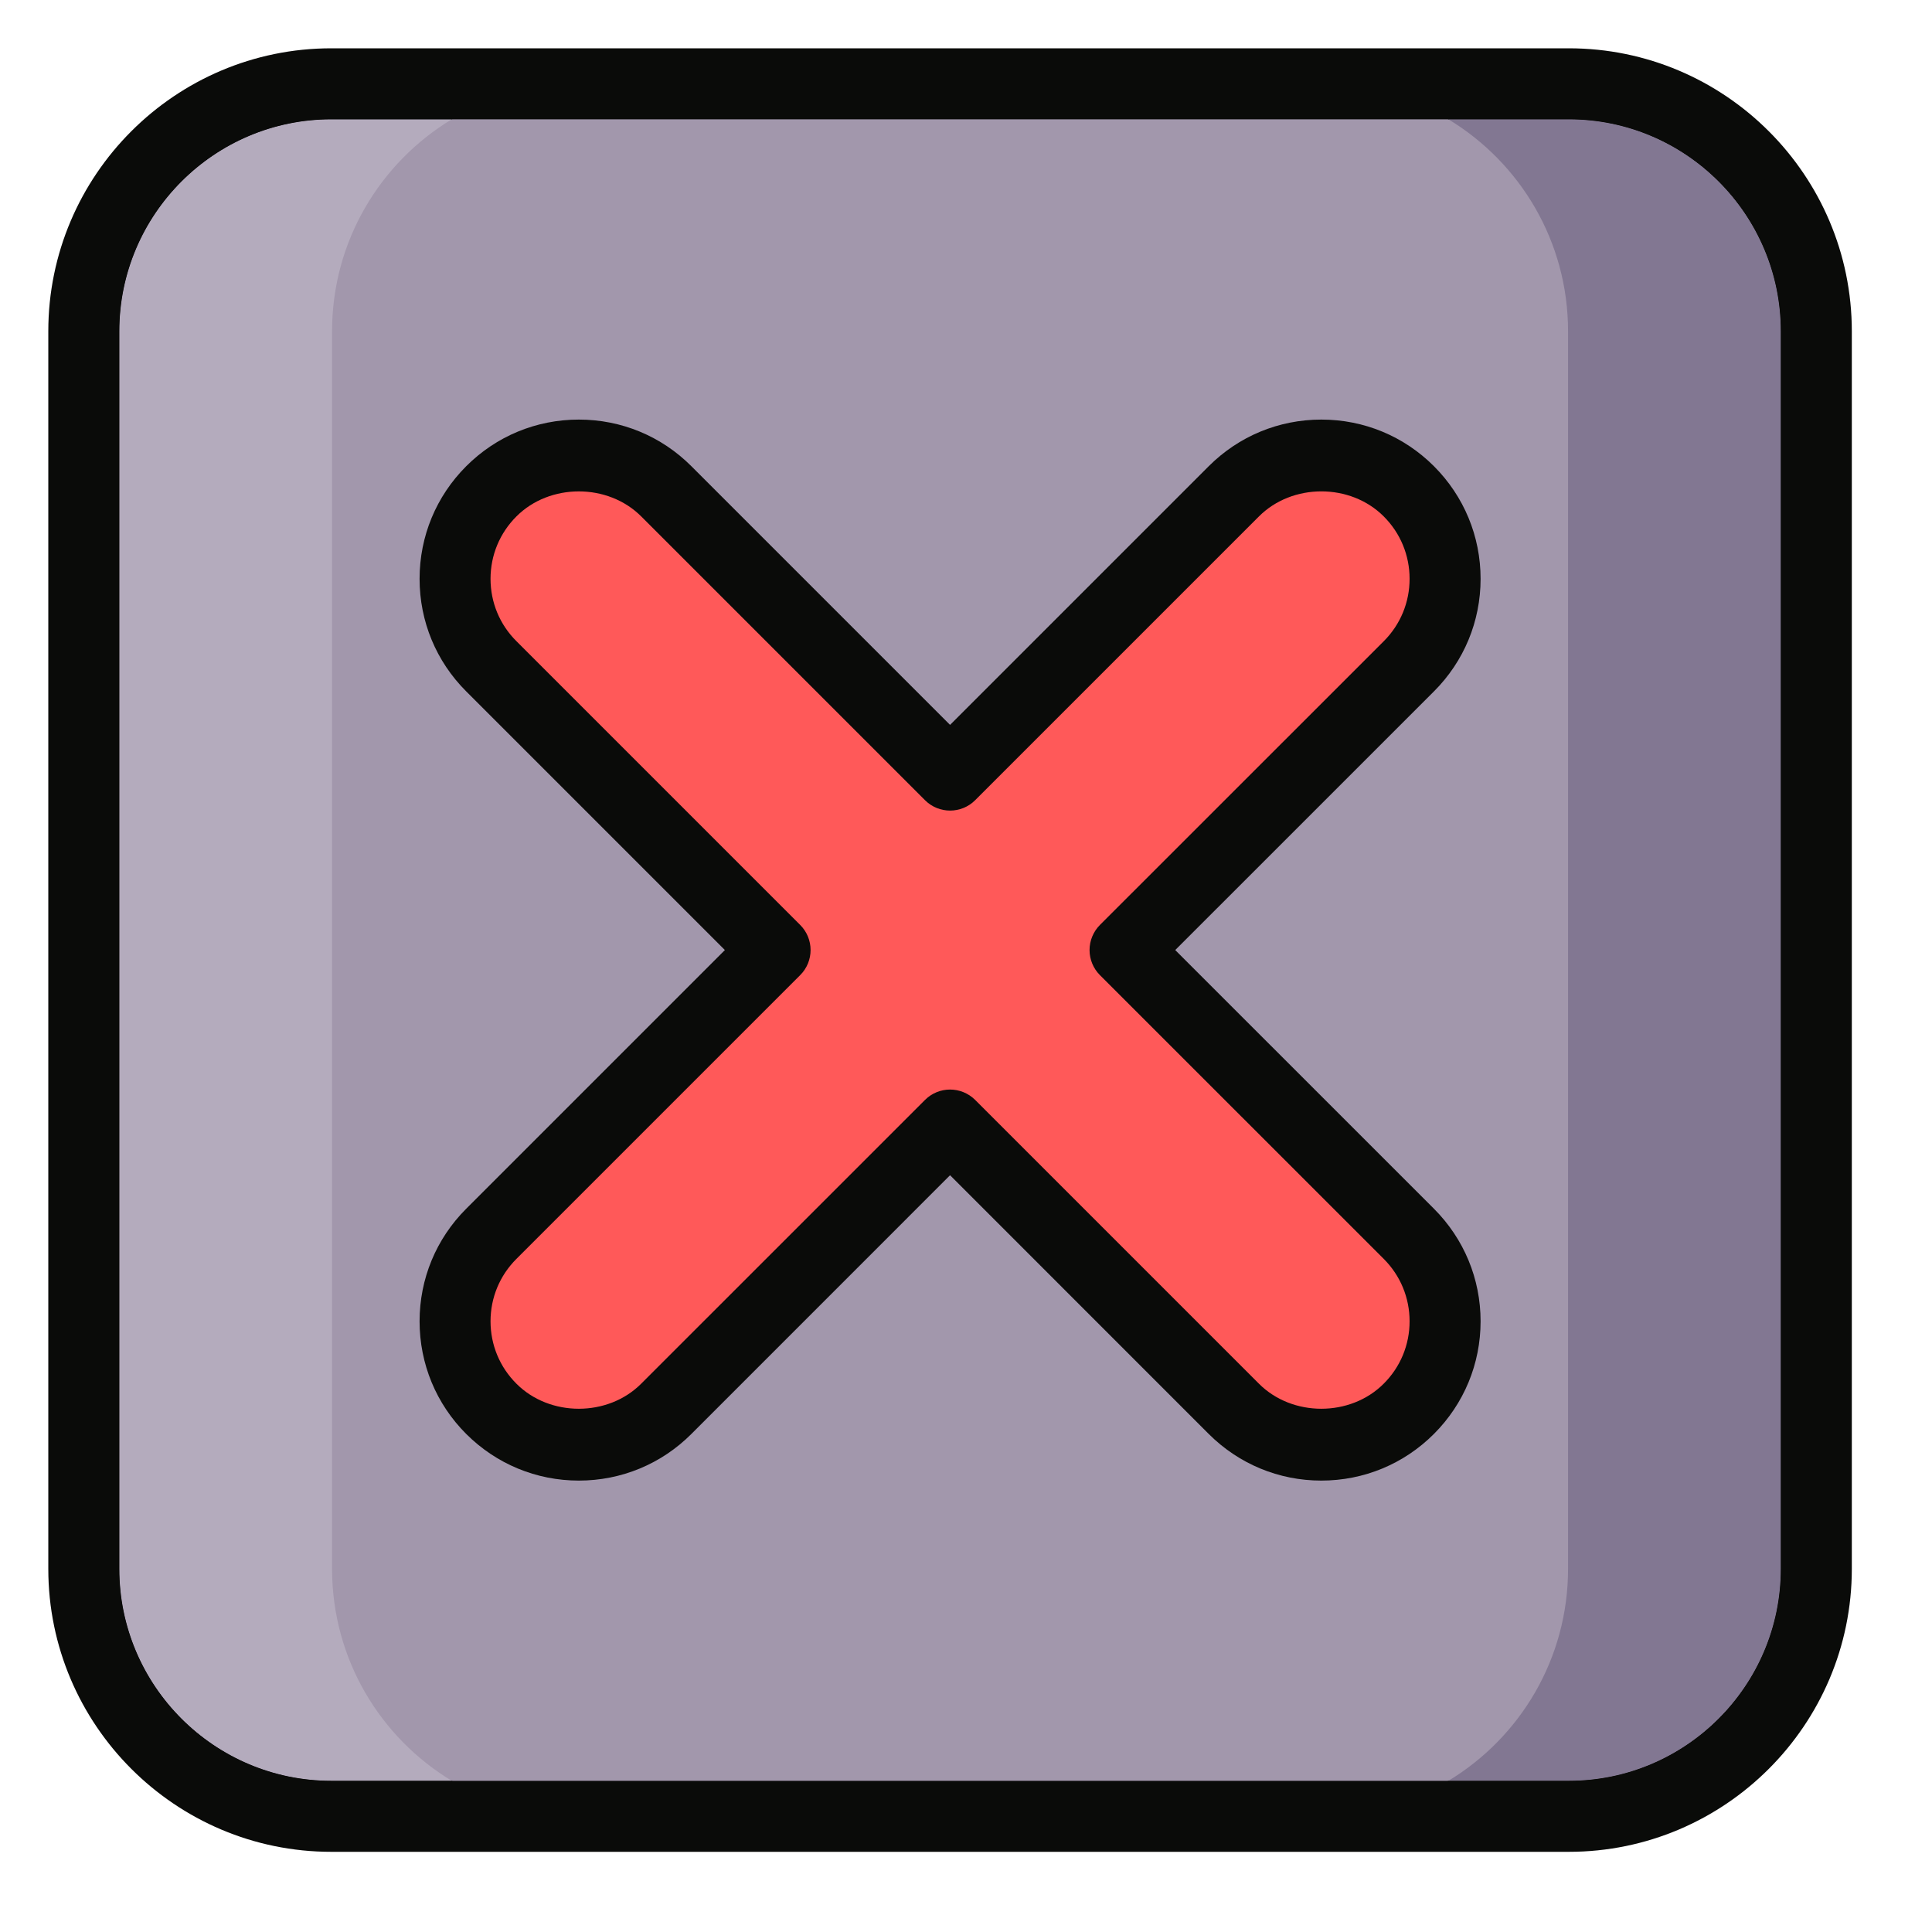
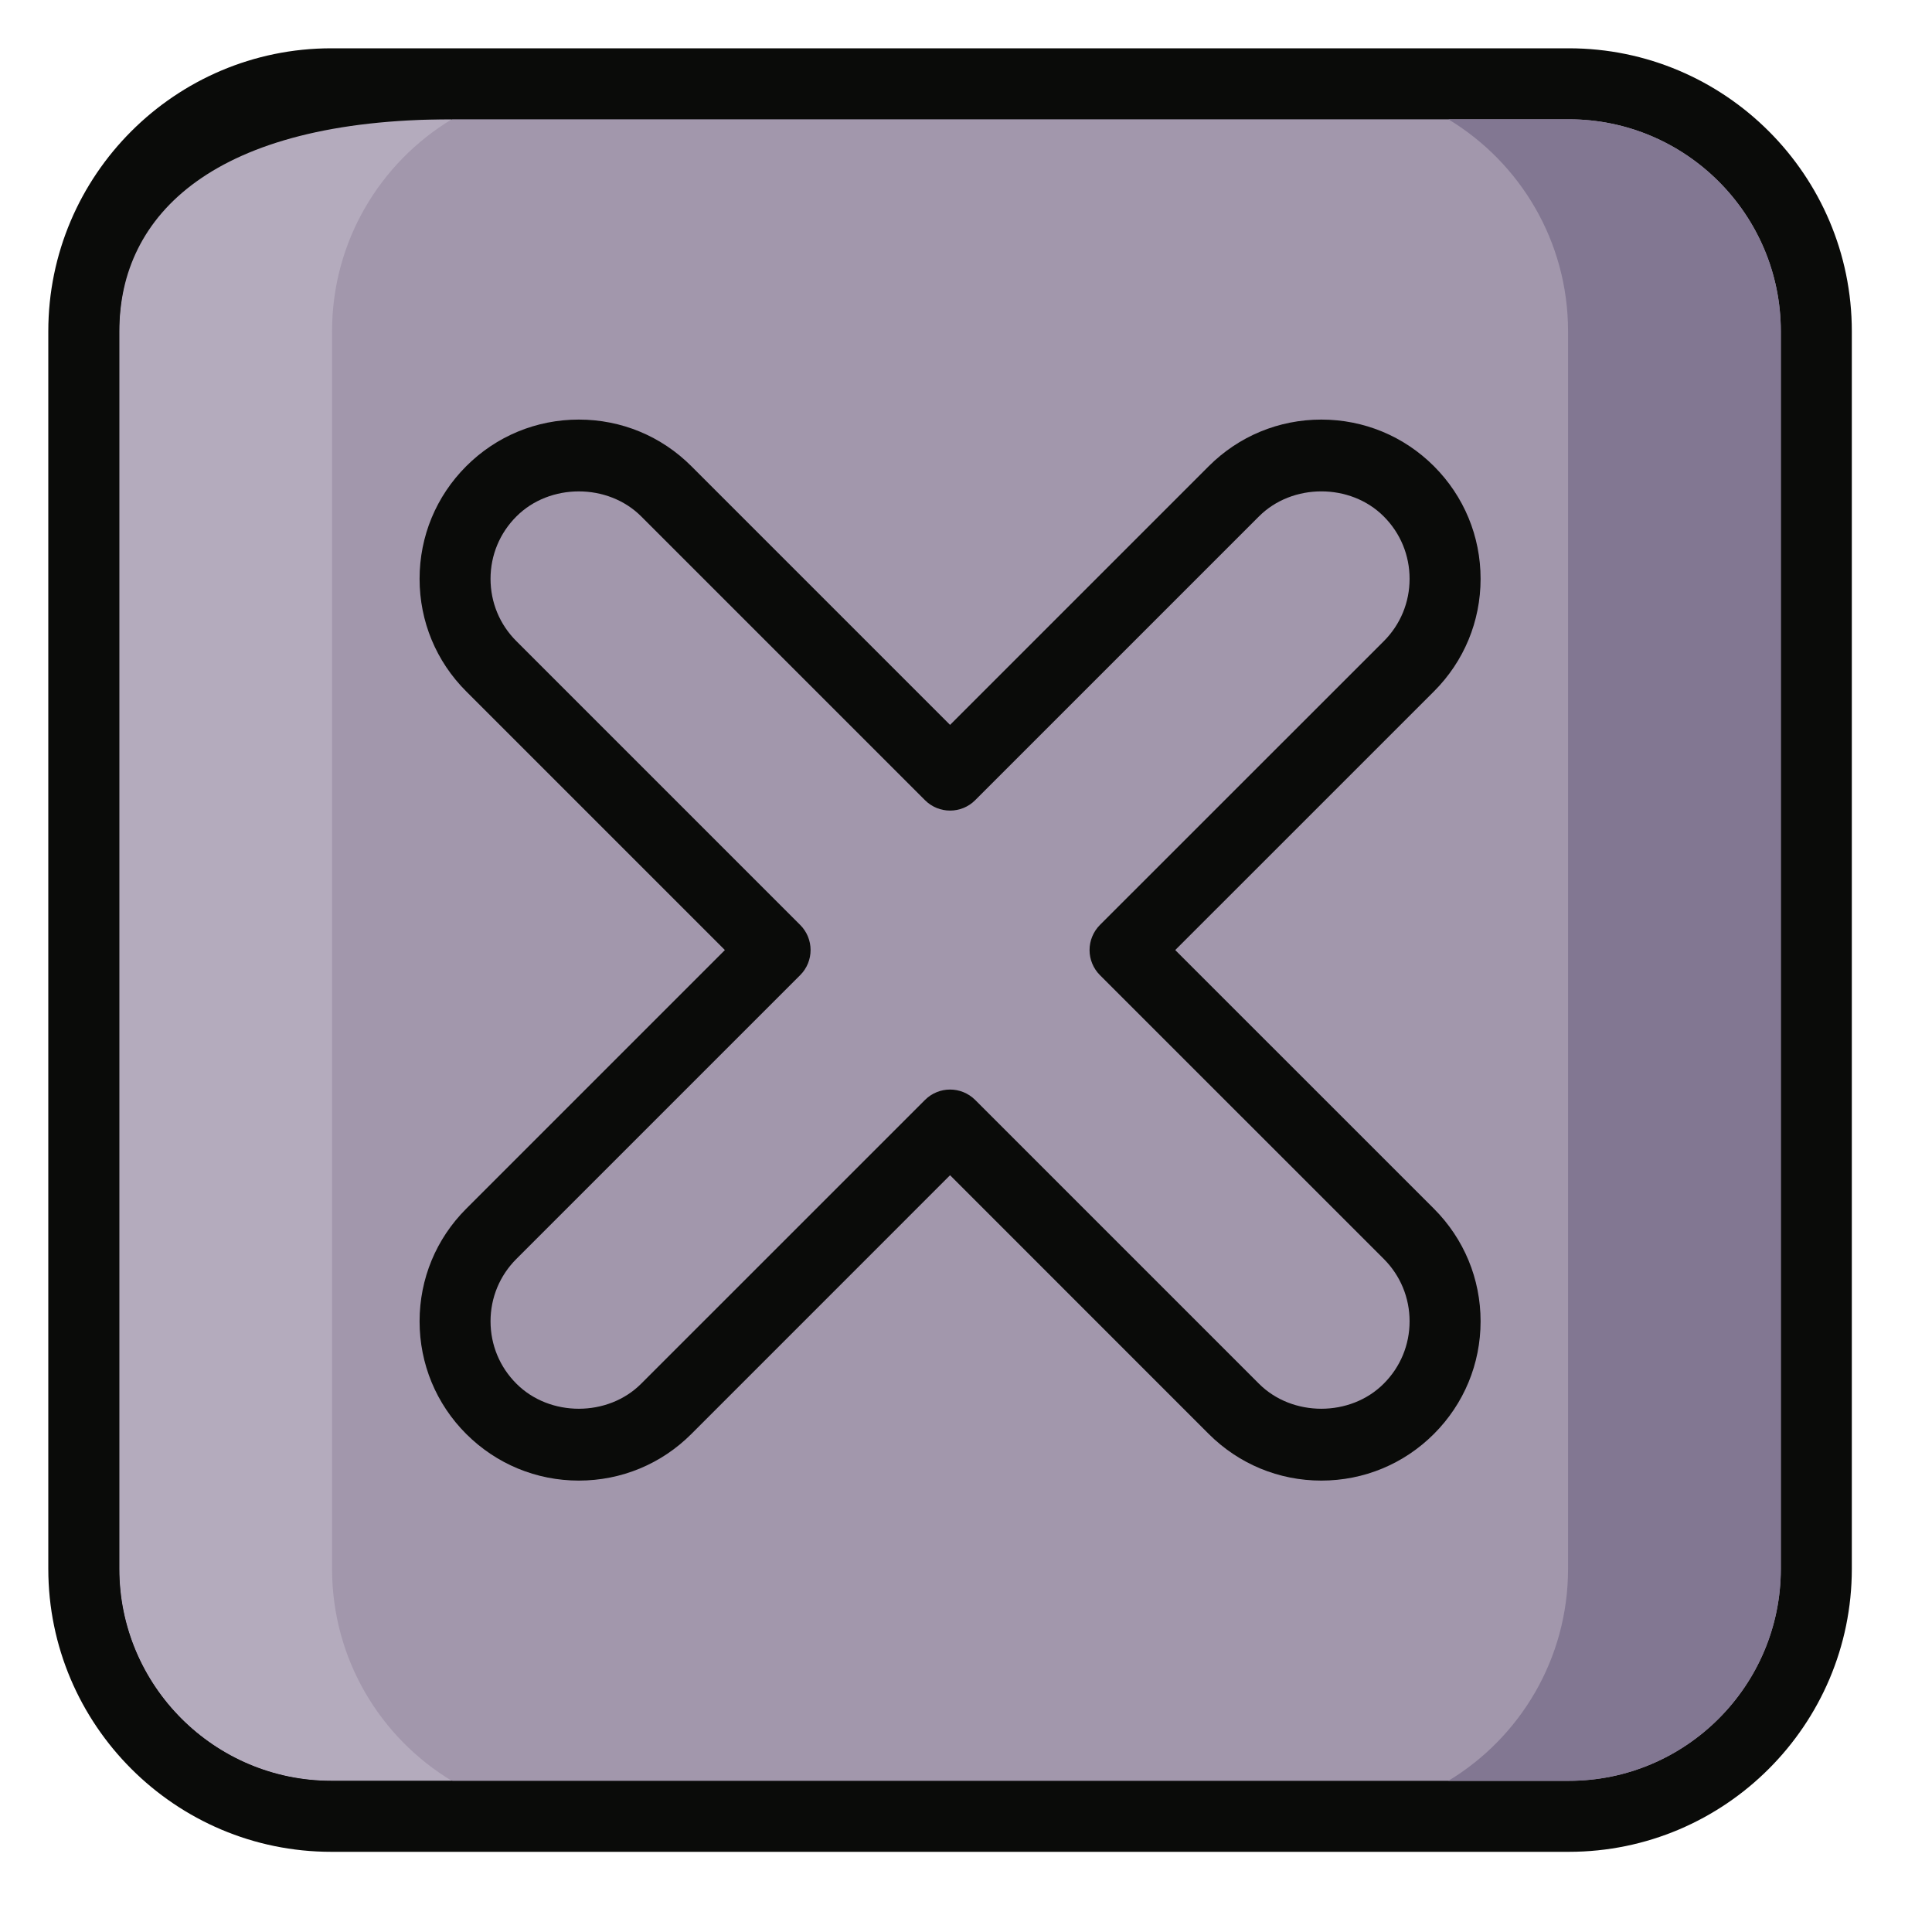
<svg xmlns="http://www.w3.org/2000/svg" width="40px" height="40px" viewBox="0 0 40 40" version="1.1">
  <title>ErroresMasRiesgo_40x40</title>
  <g id="ErroresMasRiesgo_40x40" stroke="none" stroke-width="1" fill="none" fill-rule="evenodd">
    <g id="Group" transform="translate(1, 1)">
      <path d="M31.481,36.605 L5.859,36.605 C3.029,36.605 0.735,34.311 0.735,31.481 L0.735,5.859 C0.735,3.029 3.029,0.735 5.859,0.735 L31.481,0.735 C34.311,0.735 36.605,3.029 36.605,5.859 L36.605,31.481 C36.605,34.311 34.311,36.605 31.481,36.605" id="Fill-18" fill="#A297AC" />
      <path d="M5.859,1.47 C3.439,1.47 1.47,3.439 1.47,5.859 L1.47,31.481 C1.47,33.901 3.439,35.87 5.859,35.87 L31.481,35.87 C33.901,35.87 35.87,33.901 35.87,31.481 L35.87,5.859 C35.87,3.439 33.901,1.47 31.481,1.47 L5.859,1.47 M31.481,37.34 L5.859,37.34 C2.629,37.34 -6.06181771e-14,34.711 -6.06181771e-14,31.481 L-6.06181771e-14,5.859 C-6.06181771e-14,2.628 2.629,5.02264896e-13 5.859,5.02264896e-13 L31.481,5.02264896e-13 C34.711,5.02264896e-13 37.34,2.628 37.34,5.859 L37.34,31.481 C37.34,34.711 34.711,37.34 31.481,37.34" id="Fill-19" fill="#0A0B09" />
-       <path d="M22.293,18.67 L28.168,12.795 C29.169,11.795 29.169,10.172 28.168,9.172 C27.168,8.171 25.545,8.171 24.545,9.172 L18.67,15.047 L12.795,9.172 C11.795,8.171 10.172,8.171 9.172,9.172 C8.171,10.172 8.171,11.795 9.172,12.795 L15.047,18.67 L9.172,24.545 C8.171,25.545 8.171,27.168 9.172,28.168 C9.672,28.669 10.328,28.919 10.984,28.919 C11.639,28.919 12.295,28.669 12.795,28.168 L18.67,22.293 L24.545,28.168 C25.045,28.669 25.701,28.919 26.357,28.919 C27.012,28.919 27.668,28.669 28.168,28.168 C29.169,27.168 29.169,25.545 28.168,24.545 L22.293,18.67" id="Fill-23" fill="#FF5959" />
      <path d="M18.67,21.558 C18.858,21.558 19.046,21.63 19.19,21.773 L25.065,27.648 C25.755,28.34 26.959,28.339 27.648,27.648 C27.994,27.303 28.184,26.844 28.184,26.356 C28.184,25.868 27.994,25.409 27.649,25.064 L21.773,19.189 C21.636,19.052 21.558,18.865 21.558,18.67 C21.558,18.475 21.636,18.288 21.773,18.15 L27.649,12.276 C27.994,11.931 28.184,11.472 28.184,10.984 C28.184,10.496 27.994,10.037 27.649,9.692 C26.959,9 25.754,9.001 25.065,9.692 L19.19,15.567 C18.903,15.854 18.438,15.854 18.151,15.567 L12.276,9.692 C11.586,9.001 10.381,9.001 9.692,9.692 C9.346,10.037 9.156,10.496 9.156,10.984 C9.156,11.472 9.346,11.931 9.692,12.275 L15.567,18.15 C15.854,18.437 15.854,18.902 15.567,19.189 L9.692,25.064 C9.346,25.409 9.156,25.868 9.156,26.356 C9.156,26.844 9.346,27.303 9.692,27.648 C10.382,28.34 11.586,28.339 12.275,27.648 L18.151,21.773 C18.294,21.63 18.482,21.558 18.67,21.558 Z M26.356,29.654 C25.476,29.654 24.648,29.31 24.025,28.688 L18.67,23.332 L13.315,28.688 C12.693,29.31 11.865,29.654 10.984,29.654 C10.103,29.654 9.275,29.31 8.652,28.688 C8.03,28.066 7.687,27.237 7.687,26.356 C7.687,25.476 8.03,24.647 8.653,24.025 L14.008,18.67 L8.653,13.315 C8.03,12.693 7.687,11.865 7.687,10.984 C7.687,10.103 8.03,9.275 8.653,8.652 C9.275,8.03 10.103,7.687 10.984,7.687 C11.865,7.687 12.693,8.03 13.315,8.653 L18.67,14.008 L24.025,8.653 C24.648,8.03 25.476,7.687 26.357,7.687 C27.238,7.687 28.066,8.03 28.689,8.653 C29.31,9.275 29.654,10.103 29.654,10.984 C29.654,11.865 29.31,12.693 28.688,13.315 L23.332,18.67 L28.688,24.025 C29.31,24.648 29.654,25.476 29.654,26.356 C29.654,27.237 29.31,28.065 28.688,28.688 C28.066,29.31 27.238,29.654 26.356,29.654 L26.356,29.654 Z" id="Fill-24" fill="#0A0B09" />
      <path d="M31.481,35.87 L28.987,35.87 C30.472,34.973 31.465,33.343 31.465,31.481 L31.465,5.859 C31.465,3.997 30.472,2.367 28.987,1.47 L31.481,1.47 C33.901,1.47 35.87,3.439 35.87,5.859 L35.87,31.481 C35.87,33.901 33.901,35.87 31.481,35.87" id="Fill-33" fill="#827792" />
-       <path d="M31.481,36.605 L26.341,36.605 C27.309,36.605 28.214,36.337 28.987,35.87 L31.481,35.87 C33.901,35.87 35.87,33.901 35.87,31.481 L35.87,5.859 C35.87,3.439 33.901,1.47 31.481,1.47 L28.987,1.47 C28.214,1.003 27.309,0.735 26.341,0.735 L31.481,0.735 C34.311,0.735 36.605,3.029 36.605,5.859 L36.605,31.481 C36.605,34.311 34.311,36.605 31.481,36.605" id="Fill-34" fill="#0A0B09" />
      <path d="M8.354,35.87 L5.859,35.87 C3.439,35.87 1.47,33.901 1.47,31.481 L1.47,5.859 C1.47,3.439 3.439,1.47 5.859,1.47 L8.354,1.47 C6.868,2.367 5.875,3.997 5.875,5.859 L5.875,31.481 C5.875,33.343 6.868,34.973 8.354,35.87" id="Fill-39" fill="#B4ABBD" />
-       <path d="M11,36.605 L5.859,36.605 C3.029,36.605 0.735,34.311 0.735,31.481 L0.735,5.859 C0.735,3.029 3.029,0.735 5.859,0.735 L11,0.735 C10.032,0.735 9.126,1.003 8.354,1.47 L5.859,1.47 C3.439,1.47 1.47,3.439 1.47,5.859 L1.47,31.481 C1.47,33.901 3.439,35.87 5.859,35.87 L8.354,35.87 C9.126,36.337 10.032,36.605 11,36.605" id="Fill-40" fill="#0A0B09" />
+       <path d="M11,36.605 L5.859,36.605 C3.029,36.605 0.735,34.311 0.735,31.481 L0.735,5.859 C0.735,3.029 3.029,0.735 5.859,0.735 L11,0.735 C10.032,0.735 9.126,1.003 8.354,1.47 C3.439,1.47 1.47,3.439 1.47,5.859 L1.47,31.481 C1.47,33.901 3.439,35.87 5.859,35.87 L8.354,35.87 C9.126,36.337 10.032,36.605 11,36.605" id="Fill-40" fill="#0A0B09" />
    </g>
  </g>
</svg>